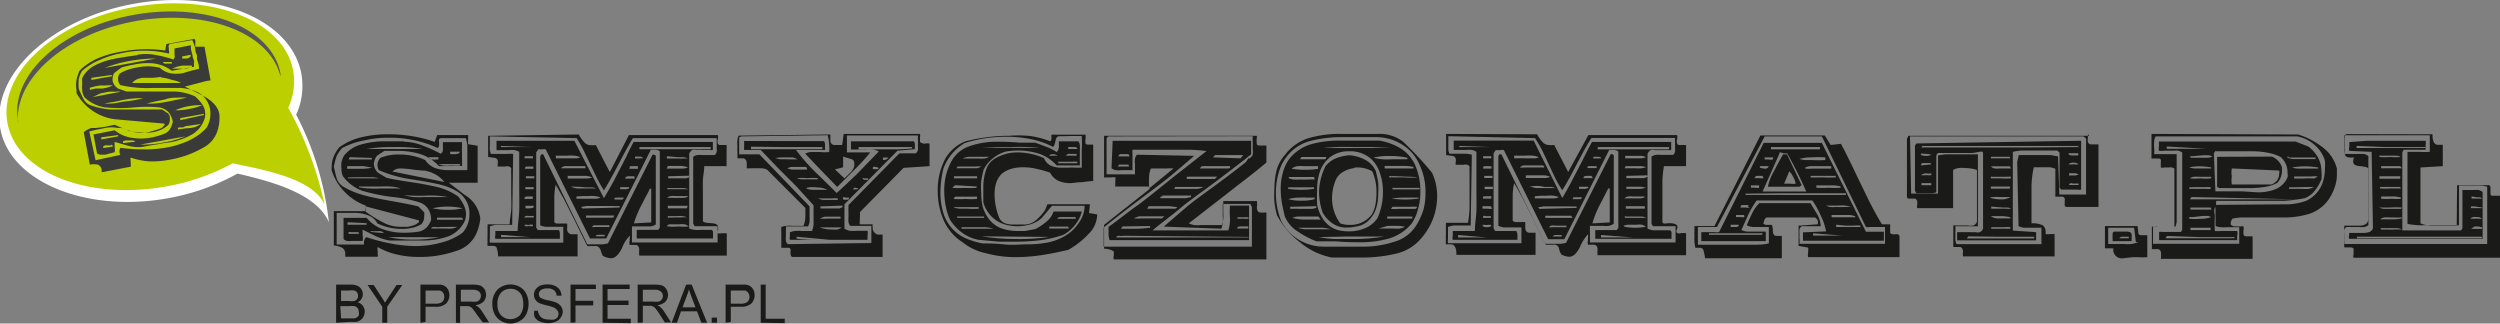
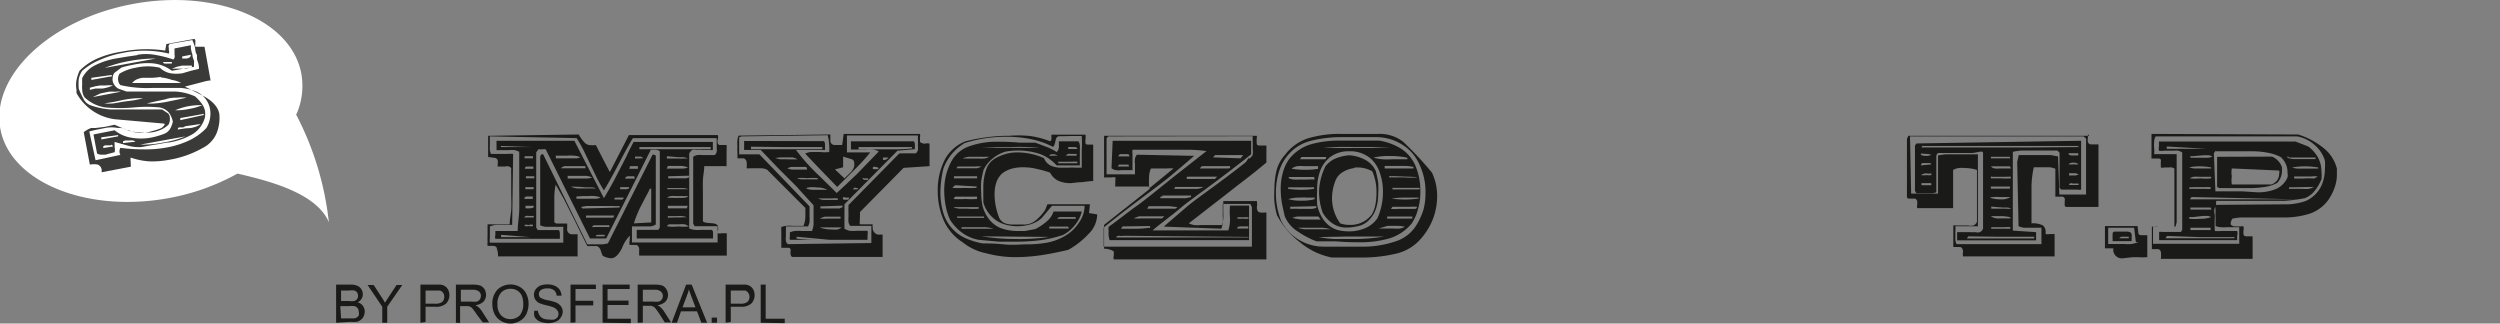
<svg xmlns="http://www.w3.org/2000/svg" id="Layer_1" data-name="Layer 1" viewBox="0 0 131.06 16.96">
  <rect x="0" y="0" width="131.06" height="16.96" fill="#808080" stroke="none" />
  <defs>
    <style>.cls-1{fill:#1a1a18;}.cls-2{fill:#fff;}.cls-3{fill:#bccf00;}.cls-4{fill:#575656;}.cls-5{fill:#3a3a39;}</style>
  </defs>
-   <path class="cls-1" d="M21.17,13.07a2.88,2.88,0,0,1-1.11-.72,2.81,2.81,0,0,1-.68-1.13.81.81,0,0,1,0-.17,1.37,1.37,0,0,1,.1-.54,1.9,1.9,0,0,1,.3-.5,3.3,3.3,0,0,1,1.14-.52,5.69,5.69,0,0,1,1.41-.16,7.51,7.51,0,0,1,1.27.1,6.8,6.8,0,0,1,1.18.3l.13-.36h1.62a.18.18,0,0,1,0,.1s0,.08,0,.12v.14a.42.42,0,0,0,0,.12l.5.08v1.94c-.21,0-.49,0-.86,0l-.65,0,.85.65a1.67,1.67,0,0,1,.8,1.23,2.58,2.58,0,0,1-.22.81,1.67,1.67,0,0,1-1.06.89,5.76,5.76,0,0,1-2,.31,4.87,4.87,0,0,1-1.1-.13,3.52,3.52,0,0,1-1-.39.54.54,0,0,0,0,.22v.16a.28.28,0,0,1,0,.13H20.09c0-.07,0-.11,0-.14a.36.36,0,0,0-.16-.33,1.11,1.11,0,0,0-.44-.12V13.36l.31,0H20l.54,0,.58,0Zm-1.26-3a1.62,1.62,0,0,0-.28.42,4.17,4.17,0,0,0-.14.54c.07.32.13.55.17.67a.87.87,0,0,0,.3.36,4.2,4.2,0,0,0,1.09.46c.39.11.9.21,1.52.32s1.07.2,1.35.27l.31.31a.54.54,0,0,1,0,.15v.07a.59.59,0,0,1-.15.4,1.6,1.6,0,0,1-.47.19,2.23,2.23,0,0,1-.54.06,3,3,0,0,1-.67-.07,3.12,3.12,0,0,1-.63-.22.85.85,0,0,0-.48-.42,1.83,1.83,0,0,0-.73-.13l-.55,0-.37,0v1.66l1.44,0a.41.41,0,0,1,.11-.39,9.59,9.59,0,0,0,1.26.33,7.08,7.08,0,0,0,1.33.14A5.1,5.1,0,0,0,25.15,15a3.19,3.19,0,0,0,1.1-.52,1.45,1.45,0,0,0,.35-1,1.3,1.3,0,0,0-.17-.66,1.37,1.37,0,0,0-.52-.52,3.12,3.12,0,0,0-.73-.3q-.37-.11-1.56-.3a6.71,6.71,0,0,1-1.77-.49.55.55,0,0,1-.07-.25.51.51,0,0,1,.16-.4,2.53,2.53,0,0,1,1-.17,3.16,3.16,0,0,1,1.34.29,1.13,1.13,0,0,0,.52.42,2.08,2.08,0,0,0,.69.11l.53,0,.47,0c0-.1,0-.24,0-.43v-.43c0-.16,0-.3,0-.43a1.8,1.8,0,0,0-.08-.39H25.1a.15.15,0,0,0-.09.06.23.23,0,0,0,0,.14v.14a.23.23,0,0,1-.07.18,6,6,0,0,0-2.56-.54,5.32,5.32,0,0,0-1.29.14A4,4,0,0,0,19.91,10.06Zm4.33,1.17-.55-.05a4.24,4.24,0,0,0-.52-.06,1.41,1.41,0,0,0-.33,0,.7.7,0,0,0-.28.15l2.72.55a1.44,1.44,0,0,0-.45-.39A2,2,0,0,0,24.24,11.23Zm-3.09,2.14a7.26,7.26,0,0,0,1,.61,1.92,1.92,0,0,0,.85.19l.36,0a2.19,2.19,0,0,0,.4-.11l.18-.12a.09.09,0,0,0,0-.11l-2.78-.73Zm2-3.66a2.74,2.74,0,0,1,.94.18,7.59,7.59,0,0,1,1,.45.24.24,0,0,0,.12-.24c0-.11,0-.19,0-.24a.62.62,0,0,1,0-.13h1s0,.12,0,.21a2.92,2.92,0,0,0,0,.34c0,.16,0,.27,0,.35a.92.92,0,0,1,0,.16.68.68,0,0,1,0,.19L25,11a2.18,2.18,0,0,0-.94-.62,3.93,3.93,0,0,0-1.21-.18c-.21,0-.45,0-.71,0l-.35.23a.45.45,0,0,0-.15.24.47.47,0,0,0-.05.22.65.65,0,0,0,.24.47l.42.25c.25.06.68.14,1.3.23s1.09.19,1.46.28a3.34,3.34,0,0,1,1,.47,2.16,2.16,0,0,1,.29.45,1.07,1.07,0,0,1,.12.49,1.18,1.18,0,0,1-.05.31,1.62,1.62,0,0,1-.87.84,4.17,4.17,0,0,1-1.41.22l-.86,0c-.38,0-.64,0-.81,0a3,3,0,0,1-.71-.22L21,14.33a.66.66,0,0,0,0,.15s0,.11,0,.15a.78.78,0,0,1,0,.29l-.34,0h-.21a1,1,0,0,1-.26,0,.32.32,0,0,1-.19-.1V13.71l1.21,0a1.92,1.92,0,0,0,.86.6,3.23,3.23,0,0,0,1.11.18,5,5,0,0,0,.72-.05.8.8,0,0,0,.45-.22,1.28,1.28,0,0,0,.24-.39,1.09,1.09,0,0,0-.13-.55.87.87,0,0,0-.48-.38,6.76,6.76,0,0,0-1.38-.28,10,10,0,0,1-1.63-.33,2.25,2.25,0,0,1-1-.76.87.87,0,0,1-.08-.4,1.35,1.35,0,0,1,0-.33,1.61,1.61,0,0,1,.12-.33,1.7,1.7,0,0,1,.86-.59A4.5,4.5,0,0,1,22,9.7h.59l.59,0Zm-2.83.81-.05.12h1.13s.05,0,.08,0a.12.12,0,0,0,0-.08Zm4.65,0-.49,0q0,.12.21.12a.47.47,0,0,0,.15,0l.13,0Zm0,.38a1.18,1.18,0,0,0,.27.06,1.55,1.55,0,0,0,.33,0h.19a2.26,2.26,0,0,0,.35,0v-.08h-.87ZM20.19,11l0,.14h.7a2.68,2.68,0,0,0,.61-.06v0L21.06,11h-.87Zm5.91-.76h-.51l0,.13h.24a.46.46,0,0,0,.23-.05Zm-5.87,1.35v.05h1.62a1.3,1.3,0,0,0-.32-.06h-.84Zm.58.47v.05a4.35,4.35,0,0,0,.52.06,5.24,5.24,0,0,0,.57,0H23a2.28,2.28,0,0,0-.52-.1,5.46,5.46,0,0,0-.62,0h-1Zm2.37.47a3.3,3.3,0,0,0,.49.09,5.17,5.17,0,0,0,.57,0h.65l.58,0a5.17,5.17,0,0,0-.55-.07,6.26,6.26,0,0,0-.68,0l-.53,0Zm1.44.67a3.88,3.88,0,0,0,.87.09,3.28,3.28,0,0,0,.76-.08,3.63,3.63,0,0,0-.85-.09A3.53,3.53,0,0,0,24.62,13.22ZM21.21,10.1h2.94A8.27,8.27,0,0,0,22.63,10,7.68,7.68,0,0,0,21.21,10.1Zm5,3.6H24.9l0,.11,1.37,0Zm-5,.29-1-.05v.13h1Zm3.82.2a.21.21,0,0,1-.15,0h-.14a.14.14,0,0,0-.15.08l.44,0,.35,0a1.58,1.58,0,0,0,.32,0,.88.88,0,0,0,.26-.09Zm-4.32.27-.32,0a.28.28,0,0,0-.13,0s0,0,0,.09h.55C20.81,14.51,20.79,14.47,20.76,14.46Zm.71-.07v.06l.69.06a.25.25,0,0,0-.16-.1.47.47,0,0,0-.15,0h-.38Zm.92.33a6.06,6.06,0,0,0,1.33.13A6.4,6.4,0,0,0,25,14.73Z" transform="translate(-1.99 -2.29)" />
  <path class="cls-1" d="M32.33,9.34a2,2,0,0,0,.33.45.43.43,0,0,0,.3.11.63.63,0,0,0,.19,0h.08c.24.47.48.94.73,1.41l1-1.94,4.66,0a.41.41,0,0,1,0,.22.39.39,0,0,0,0,.22.15.15,0,0,0,.08.08h.38a2.27,2.27,0,0,1,0,.34c0,.13,0,.21,0,.23s0,.19,0,.29V11l-1.17,0c0,.24-.06.49-.07.73s0,.55,0,.91v1.24c0,.06.19.1.43.11s.36.08.36.19a.58.58,0,0,1,0,.2.12.12,0,0,0,0,.14.35.35,0,0,0,.18,0h.28v1.17H35.5a2.29,2.29,0,0,1,0-.3c0-.17-.08-.26-.19-.26H35a.47.47,0,0,1,0-.23V14.8a.4.4,0,0,0,0-.15,1.92,1.92,0,0,0-.4.64c-.18.36-.37.54-.58.54a1.08,1.08,0,0,1-.43-.13,1.6,1.6,0,0,1-.11-.29c-.06-.16-.16-.24-.31-.22h-.39c-.16-.32-.37-.74-.62-1.26l-.56-1.11c-.12-.23-.28-.51-.48-.85a3.44,3.44,0,0,0-.07.63c0,.26,0,.42,0,.49v.85a.27.27,0,0,0,.14.07h.53a1.69,1.69,0,0,1,0,.28.27.27,0,0,0,.2.28h.35v1.16H28.1q0-.24-.06-.39c0-.11-.09-.16-.22-.16h-.27a1,1,0,0,1,0-.22,2.83,2.83,0,0,1,0-.3c0-.07,0-.17,0-.31s0-.23,0-.3l1.16,0c0-.25.06-.5.08-.75s0-.56,0-.93v-.9a2.53,2.53,0,0,1,0-.28v-.08a.24.24,0,0,0-.11-.09.37.37,0,0,0-.21,0h-.39v-.12a.58.58,0,0,0,0-.21.2.2,0,0,0-.12-.12l-.38-.05,0-1.11Zm-4.66.1c0,.13,0,.23,0,.29s0,.13,0,.19a1.66,1.66,0,0,0,0,.24.66.66,0,0,0,.06.2h.84a2,2,0,0,1,.32,0l-.05,3.72h-.57l-.31,0a1.43,1.43,0,0,0-.29.08l0,.22v.4a.75.75,0,0,0,0,.23l3.85,0,0-.83h-.59l-.34,0a1,1,0,0,1-.28-.08V10.5a.3.3,0,0,1,.06-.11.08.08,0,0,1,.1,0l2.31,4.71h.81l.27-.05,2.34-4.65.09,0,.08.05v3.61a1,1,0,0,1-.26.1l-.33,0h-.66V15l4.49,0,0-.85H38.41l-.08-.13V10.51a.51.51,0,0,1,.21-.09,1.36,1.36,0,0,1,.29,0h.63a.34.34,0,0,0,.1-.16.9.9,0,0,0,0-.25,2.33,2.33,0,0,0,0-.29c0-.09,0-.15,0-.19l-4.39,0c-.15.23-.4.69-.75,1.36s-.61,1.13-.77,1.38a7.75,7.75,0,0,1-.48-.88l-.48-1a7.24,7.24,0,0,0-.47-.86Zm8.46,2.74h-.08c0,.07-.16.32-.38.76A5.76,5.76,0,0,0,35.22,14l.91-.05Zm-2.48.5c.15-.25.33-.56.54-.95l.61-1.18c.19-.41.33-.68.41-.82h4.15v.42a.28.28,0,0,1-.15,0h-.16l-.29,0a1.59,1.59,0,0,0-.27,0,.41.41,0,0,0-.21,0,.52.52,0,0,0-.16.19v3.93a1.34,1.34,0,0,0,.27.07,1.78,1.78,0,0,0,.35,0h.55a.14.14,0,0,1,.08.14c0,.11,0,.21,0,.31h-4v-.45h1.13l.08-.12v-4a.4.4,0,0,0-.27-.08l-.2,0-2.34,4.65h-.85l-2.32-4.67a.34.34,0,0,0-.17,0h-.22l-.11.16v3.94l.08.13h1.11a.39.39,0,0,1,.05.23v.23l-3.38,0a.34.34,0,0,1,0-.2v-.21l.65,0,.52,0c0-.37.07-.73.08-1.07s0-.77,0-1.28V10.65c0-.1,0-.21,0-.31v-.09a.85.85,0,0,0-.24-.09,1.55,1.55,0,0,0-.31,0h-.64V9.67H32.1ZM39.25,10H35.51v.11h3.74Zm-9.32.48h-.44v.11h.44Zm1.2,0,0,.11h.17l.39,0,.33,0h.22a.74.74,0,0,0,.18-.06,1.14,1.14,0,0,0-.33-.08,2.43,2.43,0,0,0-.38,0h-.61Zm4.15,0v.11a.17.17,0,0,0,.12,0,.56.56,0,0,0,.15,0l.15,0a.19.19,0,0,0-.19-.09h-.24Zm1.67,0v.12l.33,0h.25a1.27,1.27,0,0,0,.28,0l.23,0a.61.61,0,0,0-.24-.07l-.27,0Zm-7,.54-.17,0-.11,0c-.1,0-.16,0-.16.12h.44ZM32.6,11h-.68l-.32,0a.33.33,0,0,0-.2.11l.31,0h.66l.31,0V11Zm2.37.14h.46V11l-.18,0-.11,0C35,11,35,11,35,11.09ZM37,11l-.06.13.29,0h.27l.3,0a1,1,0,0,0,.26-.06,1.07,1.07,0,0,0-.32-.08l-.24,0H37Zm-7,.53h-.44v.11h.44Zm1.75,0v.12l.36,0,.36,0,.31,0a.83.83,0,0,0,.25-.06,1.09,1.09,0,0,0-.31-.08l-.37,0h-.6Zm3.49,0h-.3c-.11,0-.17.05-.17.12a.56.56,0,0,0,.16,0,.59.59,0,0,0,.17,0,.65.65,0,0,0,.17,0,0,0,0,0,0,0,0Zm1.78,0,0,.11.3,0,.31,0,.3,0a.71.71,0,0,0,.2-.06l0-.08Zm-5.05.57a1.28,1.28,0,0,0,.28.07h.65l.35,0a.84.84,0,0,0-.24-.06l-.34,0A5.48,5.48,0,0,0,31.9,12.08Zm-2,0h-.44v.11h.43Zm5,0h-.47v.11h.25a.34.34,0,0,0,.22-.05Zm2,0v.11h.82l.29,0a1,1,0,0,0-.3-.06l-.23,0h-.58ZM28.25,9.94V10c.6,0,1.37,0,2.31,0l1.63,0V10c-.61,0-1.38,0-2.3,0Zm1.67,2.65-.16,0-.13,0c-.11,0-.16.05-.14.13h.43Zm2.29,0,0,.12.34,0h.68a.66.66,0,0,0,.25-.07,1.53,1.53,0,0,0-.29-.07,1.86,1.86,0,0,0-.36,0l-.3,0Zm2,.16h.25a.32.32,0,0,0,.15,0,.14.14,0,0,0,.08-.1l-.17,0-.17,0c-.1,0-.16,0-.16.09A.25.25,0,0,0,34.22,12.71ZM38,12.57h-.6a1,1,0,0,0-.25,0,.28.28,0,0,0-.18.09l.29,0a1.62,1.62,0,0,0,.3,0,1.23,1.23,0,0,0,.28,0,.84.84,0,0,0,.24-.06Zm-5.55.57.08.08,1.94-.05v-.08a2.86,2.86,0,0,1-.34,0h-.22l-.52,0h-.66Zm-2.48-.06h-.43v.13h.22a.41.41,0,0,0,.21-.05Zm8.07,0H37v.13h1Zm-8.5.61h.43v-.08l-.16,0h-.11C29.54,13.59,29.49,13.63,29.49,13.71Zm4.65-.1H32.71v.11h1.43Zm2.81,0,0,.11L38,13.68a.84.84,0,0,0-.24-.06,1.37,1.37,0,0,0-.29,0H37Zm-7.3.48a.07.07,0,0,1-.07,0H29.5s0,0,0,.07a.51.51,0,0,0,.22,0,.46.46,0,0,0,.21,0v-.08a.27.27,0,0,1-.15,0C29.71,14.1,29.67,14.09,29.65,14.1Zm3.3.12a1.17,1.17,0,0,0,.22,0h.63a.1.1,0,0,0,.08,0,.13.13,0,0,0,0-.09l-.29,0-.25,0-.27,0A.39.39,0,0,0,33,14.22Zm4.07-.1a.09.09,0,0,1-.08,0s-.06,0,0,.07a2.48,2.48,0,0,0,.56,0,2.45,2.45,0,0,0,.55,0,.65.65,0,0,0-.22-.11,1.06,1.06,0,0,0-.27,0H37Zm-8.81.51,0,.12,3,0v0c-.32,0-.82,0-1.49,0Zm5.43,0h-.29c-.09,0-.16,0-.18.08h.47Zm2.06,0v.13l3.56,0v0l-1.85,0-1.71,0" transform="translate(-1.99 -2.29)" />
  <path class="cls-1" d="M45.52,9.34c0,.1,0,.22,0,.34a.23.23,0,0,0,.18.21l.44,0,.08-.58h4a.5.5,0,0,1,0,.19v.23a.37.37,0,0,0,.26.09.47.47,0,0,1,.24,0V11l-1.36.09-2.29,2.32a.31.31,0,0,1,0,.11,1,1,0,0,1,0,.16,1.23,1.23,0,0,0,0,.2.26.26,0,0,0,0,.17s.1,0,.19,0h.48a.55.55,0,0,0,0,.17.36.36,0,0,0,.1.27.3.3,0,0,0,.24.1h.18l0,1.17-4.71,0q-.12,0-.12-.24V15.5a.32.32,0,0,0,0-.15.11.11,0,0,0-.09-.07l-.39,0c0-.1,0-.19,0-.28s0-.21,0-.35v-.23a1.77,1.77,0,0,1,0-.23,1.1,1.1,0,0,1,.26-.06,1.72,1.72,0,0,1,.33,0h.57a1.23,1.23,0,0,0,.1-.52,1.09,1.09,0,0,0,0-.2s0-.13,0-.22l-2-2a.77.77,0,0,0-.36-.08l-.29,0-.22,0a.76.76,0,0,1-.21,0,1.53,1.53,0,0,0,0-.35.28.28,0,0,0-.14-.17h-.34c0-.09,0-.2,0-.32a1.83,1.83,0,0,1,0-.32,1.47,1.47,0,0,1,0-.31.84.84,0,0,1,.06-.24Zm-4.66.1-.12.05v.89h.79l.27,0,2.63,2.73v.12a.46.46,0,0,0,0,.1v.17c0,.05,0,.11,0,.16a2.26,2.26,0,0,1,0,.27.9.9,0,0,1-.08.23l-1.16,0a.38.38,0,0,1,0,.12,1.72,1.72,0,0,1,0,.2,1.72,1.72,0,0,0,0,.2.88.88,0,0,0,0,.24.28.28,0,0,0,.1.17l4.38-.06,0-.9H46.56a.53.53,0,0,1-.09-.2,2.46,2.46,0,0,1,0-.28v-.23a1.77,1.77,0,0,1,0-.23v-.15l2.67-2.71H50a.36.36,0,0,0,.11-.17.94.94,0,0,0,0-.25,1.47,1.47,0,0,0,0-.28q0-.16,0-.24l-3.72,0,0,.89,1.22,0a8.89,8.89,0,0,1-.73.81l-1,1c-.56-.58-1.13-1.16-1.68-1.75a1,1,0,0,1,.3-.08H45a2.07,2.07,0,0,0,.46,0,2,2,0,0,0,0-.35,2.44,2.44,0,0,0-.08-.53Zm5.33,1.06,0,.56-.43.11.5.47.31-.3a.73.73,0,0,0,.2-.33.67.67,0,0,0,0-.18.19.19,0,0,0-.12-.19Zm-1-.81a.39.39,0,0,1,.05.23v.23l-.31,0H44l-.28,0a10,10,0,0,0,1.18,1.32c.53.52.85.83.95.94.3-.27.66-.61,1.07-1l1.14-1.18a.89.89,0,0,0-.29-.1,2.42,2.42,0,0,0-.4,0H46.6V9.7h3.3a.34.34,0,0,1,.05.2v.21l-.91.08L46.26,13v1.28a1,1,0,0,0,.28.11,1.94,1.94,0,0,0,.36,0h.57a.78.78,0,0,1,0,.24v.23H43.4a.34.34,0,0,1,0-.18c0-.09,0-.16,0-.21a.9.9,0,0,1,.27-.07,1.67,1.67,0,0,1,.34,0h.55a1.67,1.67,0,0,0,.08-.32c0-.1,0-.24,0-.4v-.31c0-.15,0-.25,0-.32-.29-.32-.59-.64-.91-1l-1-1-.86-.9H41V9.68ZM49.8,10H47v.12h1.59c.41,0,.81,0,1.22-.05Zm-7.17.57a1.34,1.34,0,0,0,.27.07l.35,0a4.91,4.91,0,0,0,.55,0,.77.77,0,0,0-.28-.1l-.31,0h-.28Zm-1.27-.59,0,.13H45.1V10l-2.05,0Zm6.92.57v.12a.26.26,0,0,0,.28-.12Zm-4,.49h-.82l-.2.07a.84.84,0,0,0,.24.07H44l.29,0a.09.09,0,0,0,0-.06S44.24,11,44.24,11Zm3.5.12h.15c.07,0,.1,0,.12-.06a.21.21,0,0,0-.13-.05C47.79,11,47.74,11.05,47.74,11.12Zm-2.92.47a3.24,3.24,0,0,0-.55,0,3.12,3.12,0,0,0-.54,0,.7.7,0,0,0,.23.06l.27,0h.59Zm2.42.09h.11l.11,0s0,0,0-.07a.41.41,0,0,0-.19,0C47.21,11.59,47.2,11.62,47.24,11.68Zm-3,.46a1.05,1.05,0,0,0,.3.06l.22,0,.28,0,.28,0a1.08,1.08,0,0,0-.54-.12A1.45,1.45,0,0,0,44.27,12.14Zm2.53-.07-.12.11h.12c.1,0,.16,0,.16-.07h-.09A.08.08,0,0,1,46.8,12.07Zm-2,.54a.72.72,0,0,0,.46.12h.64v-.08a2.33,2.33,0,0,0-.32,0h-.78Zm1.41.11h.15c.08,0,.13,0,.13-.11h-.18C46.2,12.6,46.16,12.64,46.18,12.72ZM45,13.11v.11h.11l.29,0,.34,0H46l.16-.07,0-.08Zm1.06.54-.38,0h-.45a1.24,1.24,0,0,0-.26.1,2,2,0,0,0,.37,0h.71ZM45,14.16l0,.07a2,2,0,0,0,.6.09,1.32,1.32,0,0,0,.3,0,.53.53,0,0,0,.21-.11l-.21,0-.32,0H45Zm-1.25.54v.1a10,10,0,0,0,1.11.06c.25,0,.68,0,1.26,0s1,0,1.21,0v0H47.1l-1.64,0Zm13.28-5a.14.14,0,0,0,.08-.15v-.2H58.9a.46.46,0,0,1,0,.09.57.57,0,0,1,0,.13.69.69,0,0,0,0,.24s0,.06.13.06h.27v1.91a4.93,4.93,0,0,0-.57.06c-.27,0-.48.05-.63.05a1.49,1.49,0,0,1-.62-.12.91.91,0,0,1-.44-.43,5.9,5.9,0,0,0-.72-.2,2.82,2.82,0,0,0-.69-.08,2.22,2.22,0,0,0-.59.07,1.52,1.52,0,0,0-.51.25,1.17,1.17,0,0,0-.31.48,1.91,1.91,0,0,0-.09.61,3.18,3.18,0,0,0,.06.62,3.52,3.52,0,0,0,.18.61.57.57,0,0,0,.27.28,1.08,1.08,0,0,0,.42.08l.38,0,.26,0a.92.92,0,0,0,.58-.21,2.67,2.67,0,0,0,.5-.55L56.9,13h2.23l-.05.46.43.07a1.46,1.46,0,0,1-.43,1,4.46,4.46,0,0,1-1.07.85c-.43.11-.89.2-1.38.28a9.58,9.58,0,0,1-1.37.11,5.84,5.84,0,0,1-1.56-.2A2.84,2.84,0,0,1,52.47,15a2.63,2.63,0,0,1-1-1.14,3.85,3.85,0,0,1-.32-1.56,3.51,3.51,0,0,1,.35-1.6,2.07,2.07,0,0,1,1.1-1,8.27,8.27,0,0,1,1.1-.21,7.63,7.63,0,0,1,1.16-.08A6.27,6.27,0,0,1,56,9.42,4.52,4.52,0,0,1,57.07,9.71Zm.65-.27-.15,0c-.11,0-.18.08-.21.25s-.07.27-.13.31a4.19,4.19,0,0,0-1.13-.4,6.33,6.33,0,0,0-1.31-.13,7.07,7.07,0,0,0-2.19.33,2.8,2.8,0,0,0-.68.58,2.62,2.62,0,0,0-.43.75,5.42,5.42,0,0,0-.16,1.29,3.74,3.74,0,0,0,.14,1,2.13,2.13,0,0,0,1.16,1.36,4.07,4.07,0,0,0,.91.28c.24,0,.61,0,1.11.05s.9,0,1.17,0a6,6,0,0,0,1.1-.09,2.84,2.84,0,0,0,.92-.34,2.11,2.11,0,0,0,.74-.69,1.55,1.55,0,0,0,.31-.9H57.14l-.54.64a1.47,1.47,0,0,1-.56.32,2.37,2.37,0,0,1-.69.11,2.24,2.24,0,0,1-.84-.15,1.63,1.63,0,0,1-.62-.45,1.66,1.66,0,0,1-.35-.65c0-.2,0-.34,0-.4v-.32a2.87,2.87,0,0,1,.15-1,1.06,1.06,0,0,1,.48-.59,2.44,2.44,0,0,1,.59-.24,2.15,2.15,0,0,1,.58-.07,3.43,3.43,0,0,1,.71.08,3.28,3.28,0,0,1,.67.22.73.73,0,0,0,.37.4,1.35,1.35,0,0,0,.57.1H58a3.07,3.07,0,0,1,.38,0l.32,0c0-.15,0-.29,0-.45s0-.3,0-.46a5.9,5.9,0,0,0,0-.75l-.52,0Zm-.3.84A.4.4,0,0,0,57.5,10a.82.82,0,0,0,0-.14c0-.07,0-.12,0-.16l.23,0h.8a.58.58,0,0,1,.07.21,1.64,1.64,0,0,1,0,.22c0,.1,0,.23,0,.38a2,2,0,0,0,0,.27v.18l-1.22,0a2.2,2.2,0,0,0-.88-.6,3.65,3.65,0,0,0-1.12-.18,3.82,3.82,0,0,0-.68.06,1.91,1.91,0,0,0-.66.35,1.79,1.79,0,0,0-.48.59,4.76,4.76,0,0,0-.13.61,4.26,4.26,0,0,0,0,.61,3.26,3.26,0,0,0,.08.73,1.91,1.91,0,0,0,.33.65,1.45,1.45,0,0,0,.62.47,2.52,2.52,0,0,0,.85.15l.41,0,.54-.1a2.73,2.73,0,0,0,.6-.4,1.12,1.12,0,0,0,.36-.52H58.7a1.71,1.71,0,0,1-.36.71,1.87,1.87,0,0,1-.63.52,6.37,6.37,0,0,1-1.16.27,10.9,10.9,0,0,1-1.29.08l-.89,0-1.09-.1a2.14,2.14,0,0,1-.84-.36,2.59,2.59,0,0,1-.64-.68,3.19,3.19,0,0,1-.23-.72,4.28,4.28,0,0,1-.08-.81,3.5,3.5,0,0,1,.09-.8,3,3,0,0,1,.35-.85,1.69,1.69,0,0,1,.9-.69,4.26,4.26,0,0,1,1.46-.23c.26,0,.65,0,1.16.05l.82,0,.66.25A3.71,3.71,0,0,1,57.42,10.28Zm-3.9-.23h3A10.84,10.84,0,0,0,55,10l-.72,0ZM58.4,10l-.19,0-.11,0A.28.28,0,0,0,58,10a.11.11,0,0,0,0,.1h.48Zm-5.91.6.43,0,.35,0a1.66,1.66,0,0,0,.32,0,.62.62,0,0,0,.26-.09l-.36,0-.39,0-.34,0A1.3,1.3,0,0,0,52.49,10.58ZM57,10.45a.44.44,0,0,0,.19,0h.26l-.16-.07a.53.53,0,0,0-.16,0A.13.13,0,0,0,57,10.45Zm.93,0h.5v-.09l-.14,0h-.15C58,10.34,57.9,10.37,57.88,10.46Zm-.46.29v.11h1v-.08a1.12,1.12,0,0,0-.29,0h-.69ZM52.21,11l-.08.11.42,0,.33,0,.32,0a.89.89,0,0,0,.24-.09,1.45,1.45,0,0,0-.32,0h-.91Zm1,.53H52l0,.11h1.22Zm0,.54L52.06,12l-.15.14a6.45,6.45,0,0,0,.67,0,5,5,0,0,0,.58,0Zm0,.53-1.15,0-.08.12a4.44,4.44,0,0,0,.63,0,3.86,3.86,0,0,0,.6,0ZM52,13.1l0,.07a1.22,1.22,0,0,0,.33.06l.38,0a3.65,3.65,0,0,0,.59,0v-.08l-.38,0H52Zm.17.53,0,.08,1.41,0v-.07l-.35,0h-1Zm5.23.13h.9l.08,0s0,0,0-.09h-.6l-.25,0A.37.37,0,0,0,57.41,13.76Zm-5,.41,0,.11h.86l.81,0a2,2,0,0,0-.43-.08l-.54,0H52.4Zm5.58,0H57l0,.1h.86l.17,0Zm-4.52.51a11.52,11.52,0,0,0,1.8.14A10.47,10.47,0,0,0,57,14.71Z" transform="translate(-1.99 -2.29)" />
  <path class="cls-1" d="M62.21,12.07l-1.05,0h-.7a.18.18,0,0,1,0-.1.41.41,0,0,1,0-.12v-.11a.33.33,0,0,0,0-.15.39.39,0,0,0-.18,0H60a.33.33,0,0,1-.13,0l0-2.18,8,0a.24.24,0,0,1,0,.15,1.23,1.23,0,0,0,0,.17c0,.1,0,.17.11.19l.4,0v.89c-.37.31-.79.65-1.25,1s-.93.73-1.43,1.11L64.31,14a1.23,1.23,0,0,0,.29.09,1.72,1.72,0,0,0,.34,0l.54,0,.35,0,.21,0a1.67,1.67,0,0,0,.08-.3,3.36,3.36,0,0,0,0-.36c0-.06,0-.16,0-.29s0-.24,0-.31c.25,0,.54,0,.88,0h.38l.5,0a1.11,1.11,0,0,1,0,.33c0,.18.08.27.2.27a.54.54,0,0,0,.19,0h.11v2.46l-8,0a.36.36,0,0,1,0-.21v-.21a.93.93,0,0,0-.51-.14V14.08l2.41-1.9ZM60.08,9.44,60,9.55l0,1.88,1.49,0v-.54a1.06,1.06,0,0,1,0-.28.5.5,0,0,1,.1-.21l3,.06c-.44.39-.83.71-1.17,1s-.92.72-1.76,1.35-1.44,1.11-1.81,1.41l0,1h7.77l0-2.07-.08-.17-1.45,0c0,.06,0,.16,0,.3v.32a2.06,2.06,0,0,1,0,.37,2,2,0,0,1-.07.31L63,14.17c.4-.35.78-.67,1.16-1s.93-.71,1.66-1.25,1.22-.92,1.48-1.13l.16-.23,0,.05a.43.43,0,0,0,.2-.2,1,1,0,0,0,0-.32,3.29,3.29,0,0,0,0-.38c0-.16,0-.26,0-.28Zm2.14,2.74,1.29-1.06a3.07,3.07,0,0,0-.34,0h-.84a1.07,1.07,0,0,0-.1.41,5.06,5.06,0,0,0,0,.57Zm.19,2.19,1.9,0,2.07,0a1.81,1.81,0,0,0,.09-.67,3.85,3.85,0,0,1,0-.63h1v1.81l-7.31,0a1.55,1.55,0,0,1-.05-.23,1.22,1.22,0,0,1,0-.26.56.56,0,0,1,0-.21c.56-.4,1-.76,1.45-1.08s1.05-.81,1.92-1.51l1.76-1.38a8.47,8.47,0,0,0-.88-.07H61.36a1.32,1.32,0,0,0,0,.26c0,.08,0,.19,0,.32V11c0,.07,0,.14,0,.21l-.31,0-.28,0a1,1,0,0,1-.28,0,.48.48,0,0,1-.23-.1l.06-1.44h7.26v.71c-.47.38-1.08.85-1.84,1.42s-1.39,1-1.89,1.42S62.84,14,62.41,14.37Zm-1.25-4H61l-.17,0c-.12,0-.18,0-.21.12h.59A.13.13,0,0,0,61.16,10.41Zm6,.05H65.69l-.11.12,1.45.05Zm-6,.5h-.34l-.15,0s-.05,0-.07.1h.59C61.19,11,61.18,11,61.16,11ZM65,11l-.12.12h1.49c.08,0,.11,0,.11-.12Zm2.47-1-6.85,0v0h6.84ZM65.8,11.55l-1.37,0s-.06,0-.13,0-.12,0-.09.12h1.47Zm-2.18.52-.08.12H64l.38,0,.39,0a.86.86,0,0,0,.31-.1l-.44,0h-1Zm-.7.53a.16.16,0,0,0-.09,0,.07.07,0,0,0,0,.08l.61,0,.4,0h.32l.27-.06v-.08H62.92Zm-.71.5-.08.13h1.48l.11-.08-.42-.05H62.21Zm-.78.64a3.89,3.89,0,0,0,.39,0h1.09l.12-.11-.52,0-.42,0-.37,0A1.43,1.43,0,0,0,61.43,13.74Zm6-.06-.42,0s0,0-.08,0h-.07s0,0,0,.07a1.39,1.39,0,0,0,.3,0,1.07,1.07,0,0,0,.29,0Zm-6.59.48-.08.12.4,0h.39a3.63,3.63,0,0,0,.65-.05.08.08,0,0,0,.08,0,.18.18,0,0,0,0-.09Zm6.59,0h-.36c-.12,0-.2,0-.23.11h.59Zm0,.55-6.56-.06a.35.35,0,0,1-.19,0q-.15,0-.18.09H63l2.46,0h2Zm9.62-3.39a2.83,2.83,0,0,1,.28,1.25,3.34,3.34,0,0,1-.19,1.12,3.45,3.45,0,0,1-.64,1.09,2.44,2.44,0,0,1-1.25.79,7.74,7.74,0,0,1-1.94.22h-1.5A3.73,3.73,0,0,1,70.15,15a4.27,4.27,0,0,1-1.22-1.44,5,5,0,0,1-.13-.67,5.48,5.48,0,0,1,0-.7,4.08,4.08,0,0,1,.12-1,2,2,0,0,1,.45-.8,2.42,2.42,0,0,1,1.2-.85,5.64,5.64,0,0,1,1.68-.23l1,0,1,0a2,2,0,0,1,1.31.42A18.74,18.74,0,0,1,77.06,11.34ZM74.13,9.48l-1,0-.71,0a6.53,6.53,0,0,0-1.7.19,2.27,2.27,0,0,0-1.12.65,2.44,2.44,0,0,0-.57,1,3.72,3.72,0,0,0-.15,1.06,3.86,3.86,0,0,0,.27,1.48,2.45,2.45,0,0,0,.93,1,2.56,2.56,0,0,0,1.31.36l1,0,.9,0a5.37,5.37,0,0,0,1.81-.26,2,2,0,0,0,1.08-.77,3.47,3.47,0,0,0,.44-.93,3.36,3.36,0,0,0,.1-.85,3.32,3.32,0,0,0-.31-1.48,2.3,2.3,0,0,0-.9-1.05A2.51,2.51,0,0,0,74.13,9.48ZM76.2,11a3.34,3.34,0,0,1,.25,1.32,3.1,3.1,0,0,1-.11.89A2.49,2.49,0,0,1,76,14a2.42,2.42,0,0,1-1.15.78,5.42,5.42,0,0,1-1.59.21c-.28,0-.7,0-1.26-.05l-1,0A4.84,4.84,0,0,1,70,14.41a1.71,1.71,0,0,1-.66-.79q-.07-.3-.15-.69a4.78,4.78,0,0,1-.06-.73,3,3,0,0,1,.11-.85,2.14,2.14,0,0,1,.34-.73,2.29,2.29,0,0,1,1.11-.76,5.5,5.5,0,0,1,1.55-.2l1.2,0,.84,0a3.11,3.11,0,0,1,1.17.43A2,2,0,0,1,76.2,11Zm-5-.95h3.71L73.94,10c-.3,0-.63,0-1,0A11.33,11.33,0,0,0,71.17,10.07Zm.47.52a1.63,1.63,0,0,0-.49.73,2.91,2.91,0,0,0-.14,1,6.2,6.2,0,0,0,0,.71,2,2,0,0,0,.35.82,1.41,1.41,0,0,0,.69.51,2.49,2.49,0,0,0,.64.08,2.14,2.14,0,0,0,.84-.17,1.47,1.47,0,0,0,.64-.52,3.32,3.32,0,0,0,.29-1.39,2.91,2.91,0,0,0-.15-.95,1.8,1.8,0,0,0-.45-.75,1.65,1.65,0,0,0-1.17-.42A1.59,1.59,0,0,0,71.64,10.59Zm2.38,0a3.06,3.06,0,0,0,.4.07,3.79,3.79,0,0,0,.51,0h.81v-.08a3.84,3.84,0,0,0-.88-.09A3.43,3.43,0,0,0,74,10.55Zm-3.83-.05-.08.12h1.26c.07,0,.11,0,.11-.12Zm-.48.62a3.69,3.69,0,0,0,.68.05,3.64,3.64,0,0,0,.67-.05V11l-.37,0h-.38A1.67,1.67,0,0,0,70,11,.81.81,0,0,0,69.71,11.12ZM74.58,11v.12h1.51v-.08a2.65,2.65,0,0,0-.38-.05H74.58Zm1.67.57L75,11.52a.11.11,0,0,1-.1,0h-.08s0,0,0,.07l.39,0h.39a3.64,3.64,0,0,0,.67,0Zm-5.37,0H69.55l0,.06a.78.78,0,0,0,.25.07,1.47,1.47,0,0,0,.31,0,4.81,4.81,0,0,0,.5,0h.3Zm0,.54q-.33,0-.69,0h-.4l-.27,0v.08a5.12,5.12,0,0,0,.7.05,4.65,4.65,0,0,0,.66-.05Zm4.11,0,0,.11h1.42v-.08l-.4,0H75Zm1.37.54h-.66c-.19,0-.45,0-.76.05v0a5.27,5.27,0,0,0,.71.05,5.39,5.39,0,0,0,.71-.05Zm-5.45,0-.37,0a2.75,2.75,0,0,0-.41,0,2,2,0,0,0-.61.08,2.41,2.41,0,0,0,.7.08,2.38,2.38,0,0,0,.69-.08Zm4.08.48-.08.11a1.73,1.73,0,0,0,.36,0h.89a.1.1,0,0,0,.11-.11,3.26,3.26,0,0,0-.38,0H75Zm-5.36,0v.11a5,5,0,0,1,.51,0l.36,0h.25a.79.79,0,0,0,.25-.06.22.22,0,0,1,0-.08Zm1.48.51h-.72l-.36,0a1,1,0,0,0-.29.07,2.41,2.41,0,0,0,.71.09l.39,0,.38,0Zm4.92,0H74.71l0,.11,1.32,0Zm-1.77.63h.43l.35,0a1.67,1.67,0,0,0,.34,0,.81.81,0,0,0,.26-.09,1.75,1.75,0,0,0-.46-.05l-.44,0ZM70,14.22a1.72,1.72,0,0,0,.36.09l.45,0h.51l.45,0a3.1,3.1,0,0,0-.42-.08l-.52,0H70Zm1.12.5,0,0a6.57,6.57,0,0,0,.82.1c.3,0,.61,0,.93,0a9.79,9.79,0,0,0,1.68-.13c-.53,0-1.19,0-2,0Zm3-3.43a4.78,4.78,0,0,1,.12.57,3.81,3.81,0,0,1,0,.59,2.48,2.48,0,0,1-.1.73,1.5,1.5,0,0,1-.32.58,1.12,1.12,0,0,1-.54.36,2.68,2.68,0,0,1-.73.1,1.24,1.24,0,0,1-.69-.21,1.71,1.71,0,0,1-.53-.57,3.28,3.28,0,0,1-.19-1.11A3.18,3.18,0,0,1,71.48,11,1.38,1.38,0,0,1,72,10.6a2.37,2.37,0,0,1,.73-.17,2.06,2.06,0,0,1,.85.25A1.26,1.26,0,0,1,74.13,11.29ZM73,11.1a1.53,1.53,0,0,0-.63.22.88.88,0,0,0-.38.47,2.46,2.46,0,0,0-.17.91A2.22,2.22,0,0,0,72.25,14a1.44,1.44,0,0,0,.51.08,1.39,1.39,0,0,0,1.14-.54,1.57,1.57,0,0,0,.19-.5,3.06,3.06,0,0,0,.06-.63,2.67,2.67,0,0,0-.22-1.14,1.55,1.55,0,0,0-.74-.2H73" transform="translate(-1.99 -2.29)" />
-   <path class="cls-1" d="M82.57,9.33a1.78,1.78,0,0,0,.33.45.43.43,0,0,0,.3.11.42.42,0,0,0,.19,0h.08c.24.48.49.94.73,1.42l1.06-1.94h4.65a.41.41,0,0,1,0,.22.39.39,0,0,0,0,.22.13.13,0,0,0,.08.08l.14,0h.25c0,.08,0,.2,0,.33V11l-1.16,0a6,6,0,0,0-.08.74c0,.24,0,.54,0,.9v.62c0,.21,0,.41,0,.62s.18.1.42.11.37.08.37.2a.45.45,0,0,1-.06.19c0,.06,0,.11.06.13a.21.21,0,0,0,.18,0h.27v1.16H85.74a1.61,1.61,0,0,1,0-.3c0-.17-.08-.25-.2-.25h-.3a.41.41,0,0,1,0-.23v-.17a.4.4,0,0,0,0-.15,2.21,2.21,0,0,0-.41.64c-.17.36-.37.54-.57.54a.91.91,0,0,1-.43-.13,1.32,1.32,0,0,1-.11-.29.25.25,0,0,0-.31-.21h-.39l-.62-1.26-.56-1.12c-.11-.22-.27-.51-.47-.85a3.47,3.47,0,0,0-.08.64c0,.25,0,.41,0,.48v.43c0,.14,0,.28,0,.42a.24.24,0,0,0,.13.07h.53s0,.13,0,.29.07.25.19.27h.35v1.16H78.34c0-.15,0-.29-.06-.39s-.09-.16-.22-.16h-.27a1,1,0,0,1,0-.22,2.66,2.66,0,0,1,0-.3c0-.06,0-.17,0-.3s0-.24,0-.31l1.16,0a6.77,6.77,0,0,0,.08-.76c0-.25,0-.56,0-.93v-.9a2.53,2.53,0,0,1,0-.28v-.07a.18.18,0,0,0-.11-.1.4.4,0,0,0-.21,0H78.3s0-.07,0-.13a.46.46,0,0,0,0-.21.23.23,0,0,0-.12-.12l-.38-.05,0-1.11Zm-4.65.1c0,.13,0,.23,0,.3a1.09,1.09,0,0,0,0,.18,1.81,1.81,0,0,0,0,.25.6.6,0,0,0,.06.19h.84a1.39,1.39,0,0,1,.33.05l-.06,3.71H78.5l-.31,0a1.28,1.28,0,0,0-.29.08l0,.22v.4a1.31,1.31,0,0,0,0,.23l3.85,0,0-.83h-.93a1.29,1.29,0,0,1-.28-.08V10.49a.24.24,0,0,1,.06-.11s.07,0,.1,0L83,15.07h.81a1.66,1.66,0,0,0,.28-.05l2.34-4.65.08,0,.08.06v3.59a.76.76,0,0,1-.26.11,1.66,1.66,0,0,1-.32,0h-.67V15l4.49,0,0-.85H88.65l-.08-.12V10.5a.56.56,0,0,1,.22-.09,1.2,1.2,0,0,1,.28,0h.64a.42.42,0,0,0,.09-.16.85.85,0,0,0,0-.25,2.33,2.33,0,0,0,0-.29c0-.08,0-.15,0-.19l-4.38,0c-.16.24-.41.69-.76,1.36s-.6,1.13-.77,1.38a5.86,5.86,0,0,1-.48-.87l-.47-1a6,6,0,0,0-.48-.86Zm8.46,2.74H86.3l-.39.76A5.22,5.22,0,0,0,85.47,14l.91-.05Zm-2.49.5c.15-.25.33-.56.53-.95s.41-.78.61-1.18.34-.67.42-.81H89.6v.43l-.15,0h-.17l-.27,0-.28,0a.44.44,0,0,0-.21,0,.52.52,0,0,0-.16.19v3.93a1.72,1.72,0,0,0,.28.08l.34,0h.56a.16.16,0,0,1,.08.14c0,.11,0,.21,0,.31h-4v-.46h1.13l.08-.12,0-4a.49.49,0,0,0-.28-.08l-.2,0L84,14.83h-.85l-2.32-4.67a.32.32,0,0,0-.17,0H80.4l-.11.16v3.94l.08.14h1.11a.39.39,0,0,1,.06.23v.23l-3.39,0a.35.35,0,0,1,0-.2V14.4l.64,0h.52c0-.38.07-.74.08-1.08s0-.77,0-1.28V10.64c0-.1,0-.2,0-.3v-.09a.64.64,0,0,0-.24-.1,1.55,1.55,0,0,0-.31,0h-.64V9.66h4.19ZM89.49,10H85.75v.12h3.74Zm-9.32.48h-.43v.11h.43Zm1.2,0,0,.11h.17a3.13,3.13,0,0,1,.39,0l.34,0h.21a.46.46,0,0,0,.18-.06,1,1,0,0,0-.33-.08,2.36,2.36,0,0,0-.38,0h-.61Zm4.15,0v.11a.17.17,0,0,0,.12,0,.41.41,0,0,0,.16,0l.13,0c0-.06-.08-.08-.18-.08h-.24Zm1.67,0v.11l.33,0h.26l.27,0a.86.86,0,0,0,.23-.06.62.62,0,0,0-.23-.07h-.86Zm-7,.53L80,11l-.11,0c-.1,0-.15,0-.15.13h.43Zm2.67-.05h-.67l-.33,0a.33.33,0,0,0-.19.11,2.16,2.16,0,0,0,.3,0h.65l.32,0V11Zm2.37.14h.46V11l-.18,0-.11,0C85.27,11,85.21,11,85.21,11.08Zm2-.12-.07.13.3,0h.27a1.56,1.56,0,0,0,.31,0,1,1,0,0,0,.25-.06A1.36,1.36,0,0,0,88,11l-.24,0h-.5Zm-7,.53h-.43v.11h.43Zm1.75,0v.11l.36,0,.36,0,.32,0a.84.84,0,0,0,.24-.06,1.11,1.11,0,0,0-.3-.08l-.39,0h-.59Zm3.49,0h-.29q-.18,0-.18.12l.16,0,.17,0,.17,0s0,0,0,0S85.42,11.52,85.41,11.5Zm1.78,0,0,.12.31,0,.3,0h.31l.2-.07a.27.27,0,0,1,0-.08Zm-5,.57a1.28,1.28,0,0,0,.28.07l.33,0h.32l.35,0a.84.84,0,0,0-.24-.06l-.34,0C82.61,12,82.37,12.05,82.14,12.07Zm-2,0h-.43v.12h.43Zm5,0h-.48v.11h.25a.41.41,0,0,0,.23-.05Zm2,0v.11H88l.28-.05a1,1,0,0,0-.3-.06l-.23,0h-.59ZM78.49,9.94V10l2.31,0,1.63,0V10l-2.3,0Zm1.68,2.64a.74.74,0,0,0-.17,0l-.13,0c-.11,0-.16,0-.13.12h.43Zm2.28,0,0,.11.34,0,.36,0,.32,0a.66.66,0,0,0,.25-.07,1.37,1.37,0,0,0-.29-.07,1.94,1.94,0,0,0-.36,0h-.3Zm2,.15h.25l.14,0s.06,0,.08-.1l-.17,0H84.6c-.11,0-.16,0-.16.08A.13.13,0,0,0,84.47,12.7Zm3.72-.14H87.6a1,1,0,0,0-.26,0,.32.32,0,0,0-.19.1l.3,0H88a.84.84,0,0,0,.24-.07Zm-5.55.57.08.08,1.94-.05v-.08a1.58,1.58,0,0,1-.34,0H84.1c-.1,0-.27,0-.52,0h-.66Zm-2.47-.06h-.44v.13H80a.46.46,0,0,0,.21,0Zm8.07,0h-1v.13h1Zm-8.51.61h.44v-.09l-.17,0h-.11C79.78,13.58,79.73,13.62,79.73,13.71Zm4.65-.11H83v.11h1.43Zm2.81,0,0,.11,1.12,0a.61.61,0,0,0-.24-.07l-.29,0h-.55Zm-7.3.48s0,0-.07,0h-.08s0,0,0,.07a.52.52,0,0,0,.23.05.54.54,0,0,0,.21-.05v-.08a.3.3,0,0,1-.16,0C80,14.09,79.91,14.08,79.89,14.09Zm3.3.12a.69.69,0,0,0,.22,0h.64s0,0,.07,0a.12.12,0,0,0,0-.08l-.29,0h-.25a1,1,0,0,0-.27,0A.29.29,0,0,0,83.19,14.21Zm4.07-.1s0,0-.08,0-.05,0,0,.08a3.11,3.11,0,0,0,1.11,0,.53.53,0,0,0-.21-.11,1.12,1.12,0,0,0-.27,0h-.52Zm-8.81.51,0,.13,3,0v0l-1.48,0Zm5.43,0h-.29a.18.18,0,0,0-.18.08h.47Zm2.06,0v.13l3.57,0v0l-1.86,0ZM98.5,9.83q.24.43.72,1.44l.78,1.61c.21.4.42.8.65,1.17l.43,0v.31c0,.08,0,.13,0,.15l.1.06h.24a.13.13,0,0,1,.15.12l0,1.08-4.79,0a.5.5,0,0,1,0-.23v-.11a.34.34,0,0,0,0-.16l-.5-.09V14.12l1-.07a.38.38,0,0,0,0-.2.31.31,0,0,0-.14-.16H94.62a.2.2,0,0,0-.13.12l-.06.2a.27.27,0,0,0,.2.07h.25a.94.94,0,0,1,.05.32c0,.17.08.26.2.26l.14,0h.13l0,1.17H91.37c0-.15-.05-.29-.07-.39s-.08-.16-.2-.16l-.12,0h-.11a1.87,1.87,0,0,1-.05-.3,3.55,3.55,0,0,1,0-.36,1.69,1.69,0,0,1,0-.23v-.25l.21,0h.54l.3,0,2.41-4.75h3.37l.31.5Zm-1-.39h-3L92,14.19l-1,0v.93h1.86l1,0c.29,0,.57,0,.86-.07v-.86h-.84a.9.9,0,0,1-.32-.09q.21-.49.33-.72a2.1,2.1,0,0,1,.33-.44H96.9l.36.59a1.41,1.41,0,0,1,.18.62h-1a.29.29,0,0,0-.11.16.94.94,0,0,0,0,.25,1.47,1.47,0,0,0,0,.28c0,.1,0,.18,0,.23h2.25l2.23,0,0-.88h-.45l-.3,0a1.18,1.18,0,0,1-.25,0Zm2.31,5,.94,0v.47H96.51v-.44l1.21-.05a3.25,3.25,0,0,0-.28-.83A4.46,4.46,0,0,0,97,12.8H94.08a4.91,4.91,0,0,0-.5.88l-.3.67a1.29,1.29,0,0,0,.28.08h1v.5H91.18v-.47l.19,0h.45a1.17,1.17,0,0,0,.29,0l2.34-4.68H96l1.5,0ZM97.4,10H94.83l0,.12H97.4Zm-2.12.33c-.29.66-.59,1.33-.89,2l2.29,0a20.79,20.79,0,0,0-1-2h-.2A.36.36,0,0,0,95.28,10.28Zm2.4.21a5.53,5.53,0,0,0-.71,0,2.46,2.46,0,0,0-.65.08,1.45,1.45,0,0,0,.3.06l.35,0a5.74,5.74,0,0,0,.71,0Zm-2.74,0H94.5v.11h.22a.41.41,0,0,0,.21,0Zm1.69.59a2.81,2.81,0,0,0,.36,0h1V11l-.36,0-.36,0-.33,0A.82.82,0,0,0,96.63,11.07ZM94.25,11v.08a1.14,1.14,0,0,0,.26.05.18.18,0,0,0,.2-.13Zm2.66.51v.08a3.68,3.68,0,0,0,.41,0h.28a5.53,5.53,0,0,0,.63,0l0-.08Zm-2.52,0h-.26a.15.15,0,0,0-.16.12h.26a.66.66,0,0,0,.21,0s0,0,0,0Zm2.82.5,0,.12a4.4,4.4,0,0,0,.64,0,4.35,4.35,0,0,0,.63,0v-.07a1.92,1.92,0,0,0-.32-.05h-.92Zm-3,0h-.43v.12H94a.41.41,0,0,0,.21,0Zm-.54.43a.08.08,0,0,1-.07,0h-.1s0,0,0,.07h5.26v-.09h-.51c-.74,0-1.67,0-2.78,0Zm0,.6h-.28c-.1,0-.15,0-.15.13h.27a.46.46,0,0,0,.21,0A.14.14,0,0,1,93.62,13.1Zm4,0a.69.69,0,0,0,.25.1,1.72,1.72,0,0,0,.33,0,4,4,0,0,0,.45,0l.33,0a1.63,1.63,0,0,0-.3-.07,2.36,2.36,0,0,0-.4,0h-.66Zm.34.52v.12l.3,0h.59l.35,0,0-.05a1.32,1.32,0,0,0-.3-.07H98Zm-4.59,0H93v.11h.24a.46.46,0,0,0,.2,0Zm4.83.51v.12h1.27v-.07a1.69,1.69,0,0,0-.35,0l-.44,0Zm-5.11,0h-.42v.12h.23a.31.31,0,0,0,.19-.05Zm1.26.45H91.58v.08h2.78Zm2.64,0,0,.12,3.59,0v0l-2.07,0ZM96.44,12l-.12.08H94.67a2.6,2.6,0,0,1,.32-.82c.16-.31.32-.61.48-.88l.2,0Zm-.64-.75-.28.67h.32a1.12,1.12,0,0,0,.29,0,1.25,1.25,0,0,0-.13-.35,1.13,1.13,0,0,0-.2-.29" transform="translate(-1.99 -2.29)" />
  <path class="cls-1" d="M111.45,9.33a1.16,1.16,0,0,0,0,.17.57.57,0,0,0,0,.25.18.18,0,0,0,.16.11H112v3.28l-1.71,0a.16.16,0,0,1-.06-.08.34.34,0,0,1,0-.1v-.13a.29.29,0,0,0,0-.14.22.22,0,0,0-.1-.09h-.39l0-1.46a1,1,0,0,0-.28-.08l-.36,0h-.49a4.82,4.82,0,0,0-.12,1.1c0,.19,0,.5,0,.93s0,.74,0,.91a1.14,1.14,0,0,1,.6.11.43.43,0,0,1,.14.34s0,.08,0,.11a.49.49,0,0,0,.2,0h.27v1.17H104.9a.59.59,0,0,1,0-.24c0-.14-.06-.23-.15-.25h-.36c0-.07,0-.18,0-.31s0-.19,0-.21,0-.16,0-.3,0-.24,0-.31a.28.28,0,0,1,.13,0h.63a.85.85,0,0,0,.3,0,.37.37,0,0,0,.18-.19c0-.21,0-.42,0-.62s0-.44,0-.72v-.69c0-.23,0-.46,0-.69a2,2,0,0,0-.64-.1,1.58,1.58,0,0,0-.34,0,1,1,0,0,0-.27.1v2H102.5a.29.29,0,0,1,0-.17v-.13a.19.19,0,0,0-.12-.2h-.23l-.11,0a.11.11,0,0,1-.08-.07l0-3.06.07-.16h9.49Zm-.23.11H108l-3.08,0-2.8,0,.06,3h1.41v-2a4,4,0,0,1,.41-.06h1.17l.51,0,0,3.77h-1.18a2.6,2.6,0,0,1,0,.26,2.18,2.18,0,0,0,0,.25,1.62,1.62,0,0,0,0,.23.43.43,0,0,0,.07.2l1.41,0,1.57,0,1.46,0,0-.86h-.57l-.34,0a1.38,1.38,0,0,1-.29-.08l-.07-3.37.08-.36.76,0,.51,0h.41l.38.07.07,2h1.4V9.55Zm-.13.23c0,.21,0,.41,0,.6s0,.42,0,.68v.64c0,.09,0,.19,0,.29v.35a.51.51,0,0,1-.21,0l-.3,0h-.54l-.08-.11V10.29l-.12-.11h-1.82a3,3,0,0,0-.51.07l0,4.13,1.22.08v.43h-4.14v-.43l.14,0H105l.29,0a1.49,1.49,0,0,0,.26,0,.43.43,0,0,0,.24,0,.35.35,0,0,0,.16-.19c0-.46,0-1.19,0-2.2s0-1.6,0-1.76-.34,0-.6,0h-1.77l-.08.12v1.94a.85.85,0,0,1-.26.05h-.79l-.07-.13,0-2.37.08-.11Zm-.2.27h-2.53l-3,0c-1,0-1.89,0-2.62,0v.08h2.65l3.06,0L111,10Zm-8.2.4v.07a.59.59,0,0,0,.27.05.64.64,0,0,0,.28-.05v0s-.12-.05-.24-.05Zm3.67.14,0,.11h1v-.08l-.29,0h-.71Zm4.58-.16h-.51q0,.12.18.12h.33Zm-.51.58a.64.64,0,0,0,.27,0,.68.68,0,0,0,.26,0,.44.44,0,0,0-.29-.08A.33.33,0,0,0,110.43,10.9Zm-7.24-.06h-.43s-.06.05-.07.12l.55-.05Zm4.17.17h-1a.33.33,0,0,0,.19.11,1.09,1.09,0,0,0,.28,0l.32,0,.26,0Zm-4.12.38a.16.16,0,0,0-.09,0h-.1a.39.39,0,0,0-.18,0,.75.75,0,0,0-.18.08,1.26,1.26,0,0,0,.3,0,.9.9,0,0,0,.25,0Zm3.12.14,0,.11.24,0h.32a3.48,3.48,0,0,0,.49,0v-.08a.88.88,0,0,0-.26,0h-.74Zm4.1-.16v.12h.26a.54.54,0,0,0,.24-.05s-.1-.07-.21-.07Zm0,.62h.5v-.08l-.2,0h-.11C110.52,11.87,110.46,11.91,110.46,12Zm-7.23-.1h-.51V12h.52Zm4.13.18h-1l0,.11h1Zm-1.06.58a1.72,1.72,0,0,0,.58.09.87.87,0,0,0,.51-.12l-.33,0h-.25a1.27,1.27,0,0,0-.28,0A.86.86,0,0,0,106.3,12.65Zm.08.47,0,.11h.79a1,1,0,0,0,.25,0,.47.47,0,0,0-.19-.06l-.26,0Zm1,.56a2.2,2.2,0,0,0-.53-.06h-.25l-.25,0a.69.69,0,0,0,.46.12l.3,0,.27,0Zm-1,.49,0,.11h1v-.08a.88.88,0,0,0-.26,0h-.74Zm-1.2.51-.08.11h3.53v-.09c-.53,0-1.21,0-2,0Zm8.91-.18c0,.09.08.12.17.12h.3l0,1.16a.32.32,0,0,0-.14,0h-.19a4,4,0,0,0-.5,0l-.45.05a.45.45,0,0,1-.5-.52l-.25,0h-.19l0-1.17,1,0,.71,0Zm-.22-.27h-.67l-.47,0h-.22v.85H113l.34,0a2.37,2.37,0,0,0,.41,0,2,2,0,0,0,.35-.1h-.14Zm-.13.47,0,.23h-1v-.17a1,1,0,0,1,0-.13c0-.12,0-.19.12-.2l.14,0,.22,0h.23a.48.48,0,0,1,.24.05A.27.27,0,0,1,113.74,14.7Zm-.15,0h-.31a.2.2,0,0,0-.19.08h.5Zm8.88-5.36a4,4,0,0,1,1.29.68,2,2,0,0,1,.74,1.11c0,.1,0,.21,0,.31a2,2,0,0,1-.12.68,2.66,2.66,0,0,1-.33.65,2,2,0,0,1-1,.73,4.47,4.47,0,0,1-1.4.19l-.92,0-.9,0h-.34a3.06,3.06,0,0,0-.46.06.43.43,0,0,0-.09.19.3.3,0,0,0,0,.13.35.35,0,0,0,.22.09l.17,0,.13,0a.37.37,0,0,1,.15,0c0,.08,0,.14,0,.19a.54.54,0,0,0,0,.24c0,.06.08.09.17.09h.3l0,1.18h-4.81a1.36,1.36,0,0,0,0-.37.2.2,0,0,0-.13-.14h-.34l0-1.18,1.18,0V11.13a.31.31,0,0,0-.13-.06.47.47,0,0,0-.16,0h-.23a.38.38,0,0,1-.19,0v-.12a.92.92,0,0,1,0-.16.39.39,0,0,0,0-.13.15.15,0,0,0-.11-.06l-.38,0V9.31ZM115,9.44a.55.55,0,0,0-.08.31,1.52,1.52,0,0,0,0,.31,1.52,1.52,0,0,1,0,.31h.88l.3,0,0,3.57-.06.23h-.89a1,1,0,0,0-.29,0l0,.9c.64,0,1.52,0,2.63,0l1.89,0,0-.87h-.64a1.72,1.72,0,0,1-.33,0,.82.82,0,0,1-.27-.06v-.43a3.63,3.63,0,0,1,0-.38,1.54,1.54,0,0,1,0-.3L122,13a3.6,3.6,0,0,0,.83-.16,1.63,1.63,0,0,0,.93-1,2.19,2.19,0,0,0,.11-.67,2.68,2.68,0,0,0,0-.46,1.72,1.72,0,0,0-.55-.83,1.85,1.85,0,0,0-.91-.44Zm8,.53a1.86,1.86,0,0,1,.51.58,1.55,1.55,0,0,1,.18.73,1.77,1.77,0,0,1,0,.41,2.45,2.45,0,0,1-.36.61,1.25,1.25,0,0,1-.51.38,9.31,9.31,0,0,1-1.06.14c-.35,0-.76,0-1.24,0h-1.35l-1,0c0,.12,0,.25-.07.38s0,.29,0,.47a6.06,6.06,0,0,0,0,.73,2.53,2.53,0,0,0,.35,0h.82a.44.44,0,0,1,0,.25v.23h-4.09v-.43a.76.76,0,0,1,.21,0h.94l.06-.12,0-4.05a.88.88,0,0,0-.2-.09.78.78,0,0,0-.22,0l-.25,0-.27,0a.86.86,0,0,1-.28,0,.48.48,0,0,1,0-.22V9.71l7.16,0Zm-7.42,0v.12l7.11,0-2.28,0-2.75,0Zm2.55.24-.08.11.08,2,.24,0h.3c.17,0,.45,0,.85,0l.78.05a2.44,2.44,0,0,0,1-.17,1.17,1.17,0,0,0,.61-.61.68.68,0,0,0,0-.26,1,1,0,0,0-.09-.44,1.07,1.07,0,0,0-.27-.37,2.46,2.46,0,0,0-.71-.23,4.58,4.58,0,0,0-.87-.07l-.79,0h-1Zm-1.22.27s0,0-.08,0,0,0,0,.08l.31,0,.3,0,.29,0a1,1,0,0,0,.25-.06.52.52,0,0,0-.22-.07l-.26,0Zm5,0,0,.08a1.14,1.14,0,0,0,.33.07l.39,0H123l.38,0v-.08l-.36,0H122Zm-4,.59a3,3,0,0,0-.6-.06,2.74,2.74,0,0,0-.55.05.92.92,0,0,0,.25.06l.3,0h.3l.3,0Zm5.61,0a4.2,4.2,0,0,0-.69-.06,4.08,4.08,0,0,0-.68.06,1.33,1.33,0,0,0,.3.06l.36,0,.35,0,.36,0Zm-6.76.57a2.72,2.72,0,0,0,.58,0,2.63,2.63,0,0,0,.57,0v-.08l-.34,0h-.29a1.48,1.48,0,0,0-.31,0A.37.37,0,0,0,116.8,11.64Zm5.5-.1,0,.11h.47a3.52,3.52,0,0,1,.58,0l.19-.11a1.24,1.24,0,0,0-.31,0h-.9Zm-5.5.57s0,.06,0,.08h.86a1.15,1.15,0,0,0,.26,0v-.09h-.81Zm5.23,0,0,.08.45,0h.24a1.79,1.79,0,0,0,.34,0,.79.79,0,0,0,.27-.1Zm-5.11.51-.09.12,1.89,0,2.09,0,1.66,0Zm1,.55h-1.06l0,.11h1.11Zm-.92.5s0,0-.12,0-.09,0-.07.09a3.27,3.27,0,0,0,.54,0,1.65,1.65,0,0,0,.6-.09.53.53,0,0,0-.19-.06l-.24,0Zm.92.56h-1.06v.12h.89l.17,0Zm-2.29.43-.07.12h3.61v-.06l-1.86,0Zm5.51-4.16a.93.93,0,0,1,.52.56.62.62,0,0,1,0,.15.94.94,0,0,1-.25.67,2,2,0,0,1-.65.21,5.26,5.26,0,0,1-.84.06c-.27,0-.55,0-.84,0s-.52,0-.71,0l-.11-.06,0-1.58Zm-2.11.62a1.24,1.24,0,0,0,0,.41,1.49,1.49,0,0,0,0,.43l2.08,0a.66.66,0,0,0,.29-.21.57.57,0,0,0,.11-.33.34.34,0,0,0,0-.19Z" transform="translate(-1.99 -2.29)" />
-   <path class="cls-1" d="M129.51,9.33c0,.12,0,.24.05.36a.24.24,0,0,0,.25.19l.13,0h.11V11l-1.17.07,0,2.93a1.62,1.62,0,0,0,.66.12c.12,0,.33,0,.63,0s.5,0,.61,0L130.8,12h1.7a.23.23,0,0,1,.05.18v.21c0,.11,0,.16.13.16h.37V15.8l-7.68,0a.2.2,0,0,1,0-.14,1.72,1.72,0,0,0,0-.2.32.32,0,0,0,0-.14.2.2,0,0,0-.13-.06h-.35a1.55,1.55,0,0,1,0-.29c0-.09,0-.21,0-.37v-.23a2.18,2.18,0,0,1,0-.25l.12,0h.41l.25,0a.66.66,0,0,0,.31-.06.32.32,0,0,0,.16-.23l0-2.7c0-.07-.2-.11-.44-.13s-.35-.1-.35-.24a.55.55,0,0,1,.05-.22.65.65,0,0,1-.25,0,.22.22,0,0,1-.21-.1.61.61,0,0,1-.06-.3c0-.06,0-.15,0-.27s0-.22,0-.27V9.58l0-.07a.21.21,0,0,1,0-.12.34.34,0,0,1,.17-.07Zm-4.61.13v.9h.66l.34,0a.6.6,0,0,1,.25.11v3.62a.45.45,0,0,1-.22.1,1.32,1.32,0,0,1-.29,0H125a.34.34,0,0,0-.1.13.88.88,0,0,0,0,.26v.18a1.21,1.21,0,0,0,0,.18c0,.06,0,.11,0,.14l7.48,0v-3a1.31,1.31,0,0,0-.31-.06l-.35,0h-.41l-.41,0,0,2.08h-2.06a4.64,4.64,0,0,1-.64-.07c0-.59,0-1.34,0-2.23s0-1.41,0-1.55h.6a4.45,4.45,0,0,0,.57,0l0-.87H124.9Zm4.25.21a.45.45,0,0,1,0,.22s0,.09,0,.13v.12l-.37,0H128l-.07.13,0,4.1,1.67,0,1.41,0,.07-.12v-2l.34,0,.23,0a2.19,2.19,0,0,1,.28,0,.53.53,0,0,1,.21.11v2.45l-7,0a.28.28,0,0,1,0-.18V14.5l.18,0h.56a1,1,0,0,0,.33-.05.33.33,0,0,0,.18-.2l-.07-4-1.17-.05a.34.34,0,0,1,0-.2V9.74l.92-.07,1.09,0h2.05Zm-3.62.27,0,.11h3.6V10L127,10Zm1.37.51s0,0-.08,0h-.09a.08.08,0,0,0,0,.07,3.45,3.45,0,0,0,.57,0,2.78,2.78,0,0,0,.52,0V10.5a.64.64,0,0,0-.23-.05h-.69Zm.92.55h-1l0,.11h1.09Zm-1.09.53v.13h1.09v-.13Zm1.09.56-.89,0s0,0-.07,0h-.1s0,0,0,.08a4.33,4.33,0,0,0,.55,0h.22l.32,0Zm-1,.5v.12a3.51,3.51,0,0,0,.55,0,3,3,0,0,0,.48,0v-.07l-.29-.05h-.74Zm4.74,0v.11l.55,0a.15.15,0,0,0-.09-.06.25.25,0,0,0-.13,0Zm-3.65.58a4.17,4.17,0,0,0-.63,0H127l-.29,0a1,1,0,0,0,.25.07l.34,0h.31l.25,0Zm4.2,0-.42-.06s-.05,0-.1,0-.08,0-.06.09h.58Zm-4.2.52a3.72,3.72,0,0,1-.45,0h-.2a1.27,1.27,0,0,0-.28,0,.5.5,0,0,0-.22.1l.31,0h.31a2.27,2.27,0,0,0,.53-.05Zm3.62.06a1.26,1.26,0,0,0,.3,0,1.14,1.14,0,0,0,.28,0,.43.43,0,0,0-.3-.08A.41.41,0,0,0,131.49,13.74Zm0,.54h.58v-.07a.46.46,0,0,0-.21-.05.64.64,0,0,0-.2,0Zm-4.77-.09.06.12a1.12,1.12,0,0,0,.27,0,3.38,3.38,0,0,0,.47,0l.35,0a.71.71,0,0,0-.27-.07h-.88Zm5.34.5-6.55,0v.08h6.55Z" transform="translate(-1.99 -2.29)" />
  <path class="cls-2" d="M17.53,8.28a3.68,3.68,0,0,0,.26-2.11C17.28,3.34,13.33,1.7,9,2.49S1.53,6.21,2,9s4.46,4.47,8.81,3.68a11.73,11.73,0,0,0,3.63-1.29c1.59.37,4.14,1,4.79,2.55a15.85,15.85,0,0,0-1.74-5.69" transform="translate(-1.99 -2.29)" />
-   <path class="cls-3" d="M17.1,7.94A3.27,3.27,0,0,0,17.36,6C16.89,3.4,13.15,1.91,9,2.66S1.91,6.13,2.38,8.73s4.21,4.08,8.35,3.33a11.59,11.59,0,0,0,3.46-1.21c1.51.33,4.21.76,4.82,2.18A18.67,18.67,0,0,0,17.1,7.94" transform="translate(-1.99 -2.29)" />
-   <path class="cls-4" d="M9.08,3.4c3.7-.67,7.06.61,7.61,2.89a.88.88,0,0,0,0-.16C16.24,3.75,12.81,2.38,9,3.07S2.5,6.25,2.94,8.63a.9.9,0,0,0,0,.16C2.69,6.46,5.37,4.07,9.08,3.4" transform="translate(-1.99 -2.29)" />
  <path class="cls-5" d="M8,8.54A2.69,2.69,0,0,1,6,7.17L6,7a1.46,1.46,0,0,1,0-.51A2.21,2.21,0,0,1,6.16,6a3,3,0,0,1,1-.67A5.08,5.08,0,0,1,8.36,5a6.87,6.87,0,0,1,1.17-.13,7,7,0,0,1,1.12.07l.06-.34,1.47-.27a.14.14,0,0,1,.05.08.29.29,0,0,1,0,.11l0,.12a.23.23,0,0,0,0,.1h.48l.32,1.77c-.19,0-.44.09-.77.17l-.58.15.87.44c.56.28.87.61.94,1a2.21,2.21,0,0,1-.07.78,1.53,1.53,0,0,1-.81,1,5.32,5.32,0,0,1-1.77.62,4.61,4.61,0,0,1-1,.08,3.64,3.64,0,0,1-1-.2.89.89,0,0,0,0,.22.59.59,0,0,1,0,.14.16.16,0,0,1,0,.12l-1.52.29c0-.06,0-.11,0-.13a.34.34,0,0,0-.2-.27,1.07,1.07,0,0,0-.42,0l-.32-1.7A1.36,1.36,0,0,1,6.77,9L7,9l.49-.06L8,8.83ZM6.3,6a1.23,1.23,0,0,0-.18.43,2.62,2.62,0,0,0,0,.52,5.47,5.47,0,0,0,.27.57.7.7,0,0,0,.32.28,4,4,0,0,0,1.08.23c.37,0,.85,0,1.43,0s1,0,1.27,0l.33.22.07.13a.13.13,0,0,0,0,.06.59.59,0,0,1-.07.39,1.48,1.48,0,0,1-.39.26,2,2,0,0,1-.49.14,3.12,3.12,0,0,1-.62,0,2.89,2.89,0,0,1-.6-.09A.86.86,0,0,0,8.17,9,1.7,1.7,0,0,0,7.5,9L7,9.1l-.33.08L7,10.69l1.3-.28a.39.39,0,0,1,0-.37,9,9,0,0,0,1.21.08,6.13,6.13,0,0,0,1.23-.1,4.71,4.71,0,0,0,1.17-.37A3,3,0,0,0,12.81,9,1.45,1.45,0,0,0,13,8a1.24,1.24,0,0,0-.83-.95,2.65,2.65,0,0,0-.71-.15c-.25,0-.73,0-1.48,0a6.18,6.18,0,0,1-1.68-.15.42.42,0,0,1-.11-.22.49.49,0,0,1,.07-.38,2.38,2.38,0,0,1,.85-.31,2.81,2.81,0,0,1,1.26,0,1.1,1.1,0,0,0,.55.29,2,2,0,0,0,.64,0L12,6l.42-.1c0-.09,0-.22-.07-.4s0-.3-.06-.38-.06-.28-.09-.39a2,2,0,0,0-.13-.34l-1.16.2a.16.16,0,0,0-.07.07.2.2,0,0,0,0,.14l0,.12a.22.22,0,0,1,0,.18A5.46,5.46,0,0,0,8.4,5.07a5,5,0,0,0-1.15.35A3.42,3.42,0,0,0,6.3,6Zm4.12.32a3.55,3.55,0,0,1-.5.05c-.25,0-.4,0-.48,0a1.35,1.35,0,0,0-.3.09.73.73,0,0,0-.22.18l2.56,0A1.4,1.4,0,0,0,11,6.48,2.32,2.32,0,0,0,10.42,6.35ZM8,8.83a7.63,7.63,0,0,0,1,.38,1.79,1.79,0,0,0,.8,0l.32-.09A2.7,2.7,0,0,0,10.46,9a.93.93,0,0,0,.14-.14.06.06,0,0,0,0-.09L8,8.54ZM9.21,5.16a2.54,2.54,0,0,1,.87,0,6,6,0,0,1,1,.25.24.24,0,0,0,.06-.24c0-.1,0-.17,0-.21a.53.53,0,0,1,0-.13L12,4.66a.81.81,0,0,0,0,.19,2,2,0,0,0,.08.31c0,.14.06.24.08.31a.61.61,0,0,1,0,.15v.17L11,6a2,2,0,0,0-1-.39A3.34,3.34,0,0,0,9,5.68a5.21,5.21,0,0,0-.64.15L8,6.1a.38.38,0,0,0-.1.25.46.46,0,0,0,0,.2.62.62,0,0,0,.3.39l.43.15c.23,0,.64,0,1.21,0s1,0,1.37,0a2.93,2.93,0,0,1,1,.25,2.31,2.31,0,0,1,.34.36,1,1,0,0,1,.19.42,1.45,1.45,0,0,1,0,.3,1.48,1.48,0,0,1-.65.9,3.61,3.61,0,0,1-1.24.44c-.18,0-.45.08-.79.12L9.4,10a2.18,2.18,0,0,1-.69-.07L8,9.73a.61.61,0,0,0,0,.14C8,9.92,8,10,8,10a.63.63,0,0,1,0,.27l-.31.08-.18.05-.24,0a.53.53,0,0,1-.19-.06l-.19-1L8,9.12a1.84,1.84,0,0,0,.88.39,3,3,0,0,0,1,0,4,4,0,0,0,.65-.18.67.67,0,0,0,.37-.27,1.32,1.32,0,0,0,.15-.39,1.17,1.17,0,0,0-.21-.48.83.83,0,0,0-.5-.27,7.09,7.09,0,0,0-1.3,0,8.42,8.42,0,0,1-1.54,0,2,2,0,0,1-1.07-.52A.74.74,0,0,1,6.3,7a1.42,1.42,0,0,1,0-.3,3.06,3.06,0,0,1,0-.32A1.51,1.51,0,0,1,7,5.7,4,4,0,0,1,8.1,5.35l.54-.09.55-.08ZM6.78,6.37l0,.11,1-.18a.07.07,0,0,0,.06,0,.08.08,0,0,0,0-.08ZM11,5.54l-.46,0c0,.08.11.1.21.08a.51.51,0,0,0,.14,0l.11,0Zm0,.35.26,0,.31,0,.17,0,.31-.09,0-.07-.25,0-.27,0-.27.06Zm-4.3,1V7L7,6.93l.28,0,.09,0a2,2,0,0,0,.54-.16v0a1.7,1.7,0,0,0-.38,0l-.29,0L7,6.81ZM12,5.16l-.46.09,0,.11h.09l.13,0a.42.42,0,0,0,.2-.08ZM6.85,7.38v0l1.47-.28a1,1,0,0,0-.3,0,2,2,0,0,0-.34,0l-.43.09Zm.61.33v0a2.57,2.57,0,0,0,.48,0l.52-.09L9,7.55l.49-.1a2.57,2.57,0,0,0-.48,0,5.14,5.14,0,0,0-.57.08l-.47.1Zm2.23,0a2.29,2.29,0,0,0,.45,0,5.15,5.15,0,0,0,.53-.07l.59-.12.52-.11a2.9,2.9,0,0,0-.51,0c-.17,0-.37,0-.62.09l-.48.1Zm1.41.36A3.29,3.29,0,0,0,11.91,8a2.62,2.62,0,0,0,.68-.2,3.79,3.79,0,0,0-.79.07A3.67,3.67,0,0,0,11.1,8.1ZM7.48,5.85l2.68-.49a7.45,7.45,0,0,0-1.4.13A6.73,6.73,0,0,0,7.48,5.85Zm5.19,2.41-1.23.22v.11l1.23-.27ZM8.19,9.37l-.89.12,0,.11.87-.16Zm3.5-.46a.2.2,0,0,1-.13.06h-.13c-.07,0-.11,0-.12.11l.4-.06L12,9a2,2,0,0,0,.29-.08.91.91,0,0,0,.22-.13Zm-3.88,1-.29,0a.19.19,0,0,0-.11.05.1.1,0,0,0,0,.09l.5-.08A.1.1,0,0,0,7.81,9.88Zm.63-.19v.07l.65-.07a.28.28,0,0,0-.17-.07H8.79a1.26,1.26,0,0,1-.24,0A.23.23,0,0,1,8.44,9.69Zm.9.15a5.37,5.37,0,0,0,1.22-.11,5.2,5.2,0,0,0,1.15-.32Z" transform="translate(-1.99 -2.29)" />
  <path class="cls-1" d="M19.61,19.21v-2h.74a.92.92,0,0,1,.37.06.5.5,0,0,1,.22.19.48.48,0,0,1,.07.26.44.44,0,0,1-.07.24.51.51,0,0,1-.2.18.49.49,0,0,1,.37.48.58.58,0,0,1-.06.26.45.45,0,0,1-.15.18.51.51,0,0,1-.21.1,1.51,1.51,0,0,1-.32,0Zm.26-1.14h.43a.73.73,0,0,0,.25,0,.29.29,0,0,0,.16-.1.29.29,0,0,0,.05-.17.35.35,0,0,0-.05-.18.3.3,0,0,0-.14-.1,1.05,1.05,0,0,0-.3,0h-.4Zm0,.91h.68a.3.3,0,0,0,.25-.16.33.33,0,0,0,0-.17.36.36,0,0,0-.06-.2.31.31,0,0,0-.16-.11,1,1,0,0,0-.29,0h-.46Zm2.16.23v-.84l-.77-1.14h.32l.39.6a2.9,2.9,0,0,1,.2.33l.22-.34.39-.59h.3l-.79,1.14v.84Zm2,0v-2h.75l.3,0a.62.62,0,0,1,.25.09.49.49,0,0,1,.16.19.66.66,0,0,1,.06.27.65.65,0,0,1-.16.43.76.76,0,0,1-.58.18H24.3v.8Zm.27-1h.51a.56.56,0,0,0,.36-.09.35.35,0,0,0,.11-.27.37.37,0,0,0-.06-.21.33.33,0,0,0-.17-.12l-.24,0H24.3Zm1.59,1v-2h.87a1.37,1.37,0,0,1,.41.05.5.5,0,0,1,.22.19.61.61,0,0,1,.08.3.52.52,0,0,1-.14.36.75.75,0,0,1-.42.18.74.74,0,0,1,.16.1,1.23,1.23,0,0,1,.22.27l.34.53H27.3L27,18.8c-.08-.12-.14-.21-.19-.27a.6.6,0,0,0-.13-.14l-.12-.05h-.45v.88Zm.26-1.11h.56a1,1,0,0,0,.28,0,.33.33,0,0,0,.16-.12.37.37,0,0,0,.05-.18.29.29,0,0,0-.1-.23.49.49,0,0,0-.32-.09h-.63Zm1.65.15a1.09,1.09,0,0,1,.26-.77,1,1,0,0,1,1.18-.15.84.84,0,0,1,.34.36,1.19,1.19,0,0,1,.12.54,1.29,1.29,0,0,1-.12.53.81.81,0,0,1-.35.36.91.91,0,0,1-.48.13.94.94,0,0,1-.5-.14.87.87,0,0,1-.34-.37A1.17,1.17,0,0,1,27.8,18.25Zm.27,0a.8.8,0,0,0,.19.57.66.66,0,0,0,.49.2.68.68,0,0,0,.49-.2.89.89,0,0,0,.18-.59,1.18,1.18,0,0,0-.07-.43.63.63,0,0,0-.6-.37.66.66,0,0,0-.48.19A.86.86,0,0,0,28.07,18.25Zm1.88.33.24,0a.52.52,0,0,0,.09.25.44.44,0,0,0,.19.16.78.78,0,0,0,.31.05.77.77,0,0,0,.27,0,.43.43,0,0,0,.17-.12.37.37,0,0,0,.05-.17.34.34,0,0,0-.05-.17A.5.5,0,0,0,31,18.4a2.49,2.49,0,0,0-.35-.1,2.71,2.71,0,0,1-.39-.12.55.55,0,0,1-.21-.19.48.48,0,0,1-.07-.24.5.5,0,0,1,.09-.29.63.63,0,0,1,.25-.2,1,1,0,0,1,.36-.06.94.94,0,0,1,.39.07.61.61,0,0,1,.26.21.67.67,0,0,1,.1.31l-.26,0a.39.39,0,0,0-.13-.28.52.52,0,0,0-.35-.1.56.56,0,0,0-.35.09.26.26,0,0,0-.1.21.24.24,0,0,0,.07.18,1.18,1.18,0,0,0,.4.14,2.7,2.7,0,0,1,.44.12.65.65,0,0,1,.25.2.48.48,0,0,1,.09.29.53.53,0,0,1-.1.29.52.52,0,0,1-.26.22.92.92,0,0,1-.38.08,1.17,1.17,0,0,1-.45-.08.6.6,0,0,1-.28-.24A.61.61,0,0,1,30,18.58Zm1.95.63v-2h1.33v.23H32.16v.62h.93v.24h-.93v.89Zm1.68,0v-2H35v.23H33.84v.61h1.1v.23h-1.1V19h1.22v.23Zm1.84,0v-2h.88a1.37,1.37,0,0,1,.41.05.43.43,0,0,1,.21.19.54.54,0,0,1-.05.66.75.75,0,0,1-.42.18.74.74,0,0,1,.16.1,1.23,1.23,0,0,1,.22.27l.34.53h-.33l-.26-.41c-.08-.12-.14-.21-.19-.27a.6.6,0,0,0-.13-.14l-.13-.05h-.44v.88Zm.27-1.11h.56a1,1,0,0,0,.28,0,.33.33,0,0,0,.16-.12.37.37,0,0,0,.05-.18.3.3,0,0,0-.11-.23.45.45,0,0,0-.32-.09h-.62Zm1.51,1.11.76-2h.29l.81,2h-.3l-.23-.6h-.84l-.21.6Zm.57-.81h.68l-.21-.55c-.06-.17-.11-.3-.14-.41,0,.13-.07.25-.11.38Zm1.53.81v-.27h.28v.27Zm.73,0v-2h.75l.3,0a.62.62,0,0,1,.25.09.49.49,0,0,1,.16.19.66.66,0,0,1,.06.27.65.65,0,0,1-.16.43.77.77,0,0,1-.58.18H40.3v.8Zm.27-1h.51a.56.56,0,0,0,.36-.09.35.35,0,0,0,.11-.27.31.31,0,0,0-.07-.21.28.28,0,0,0-.16-.12l-.25,0h-.5Zm1.57,1v-2h.26V19h1v.23Z" transform="translate(-1.99 -2.29)" />
</svg>